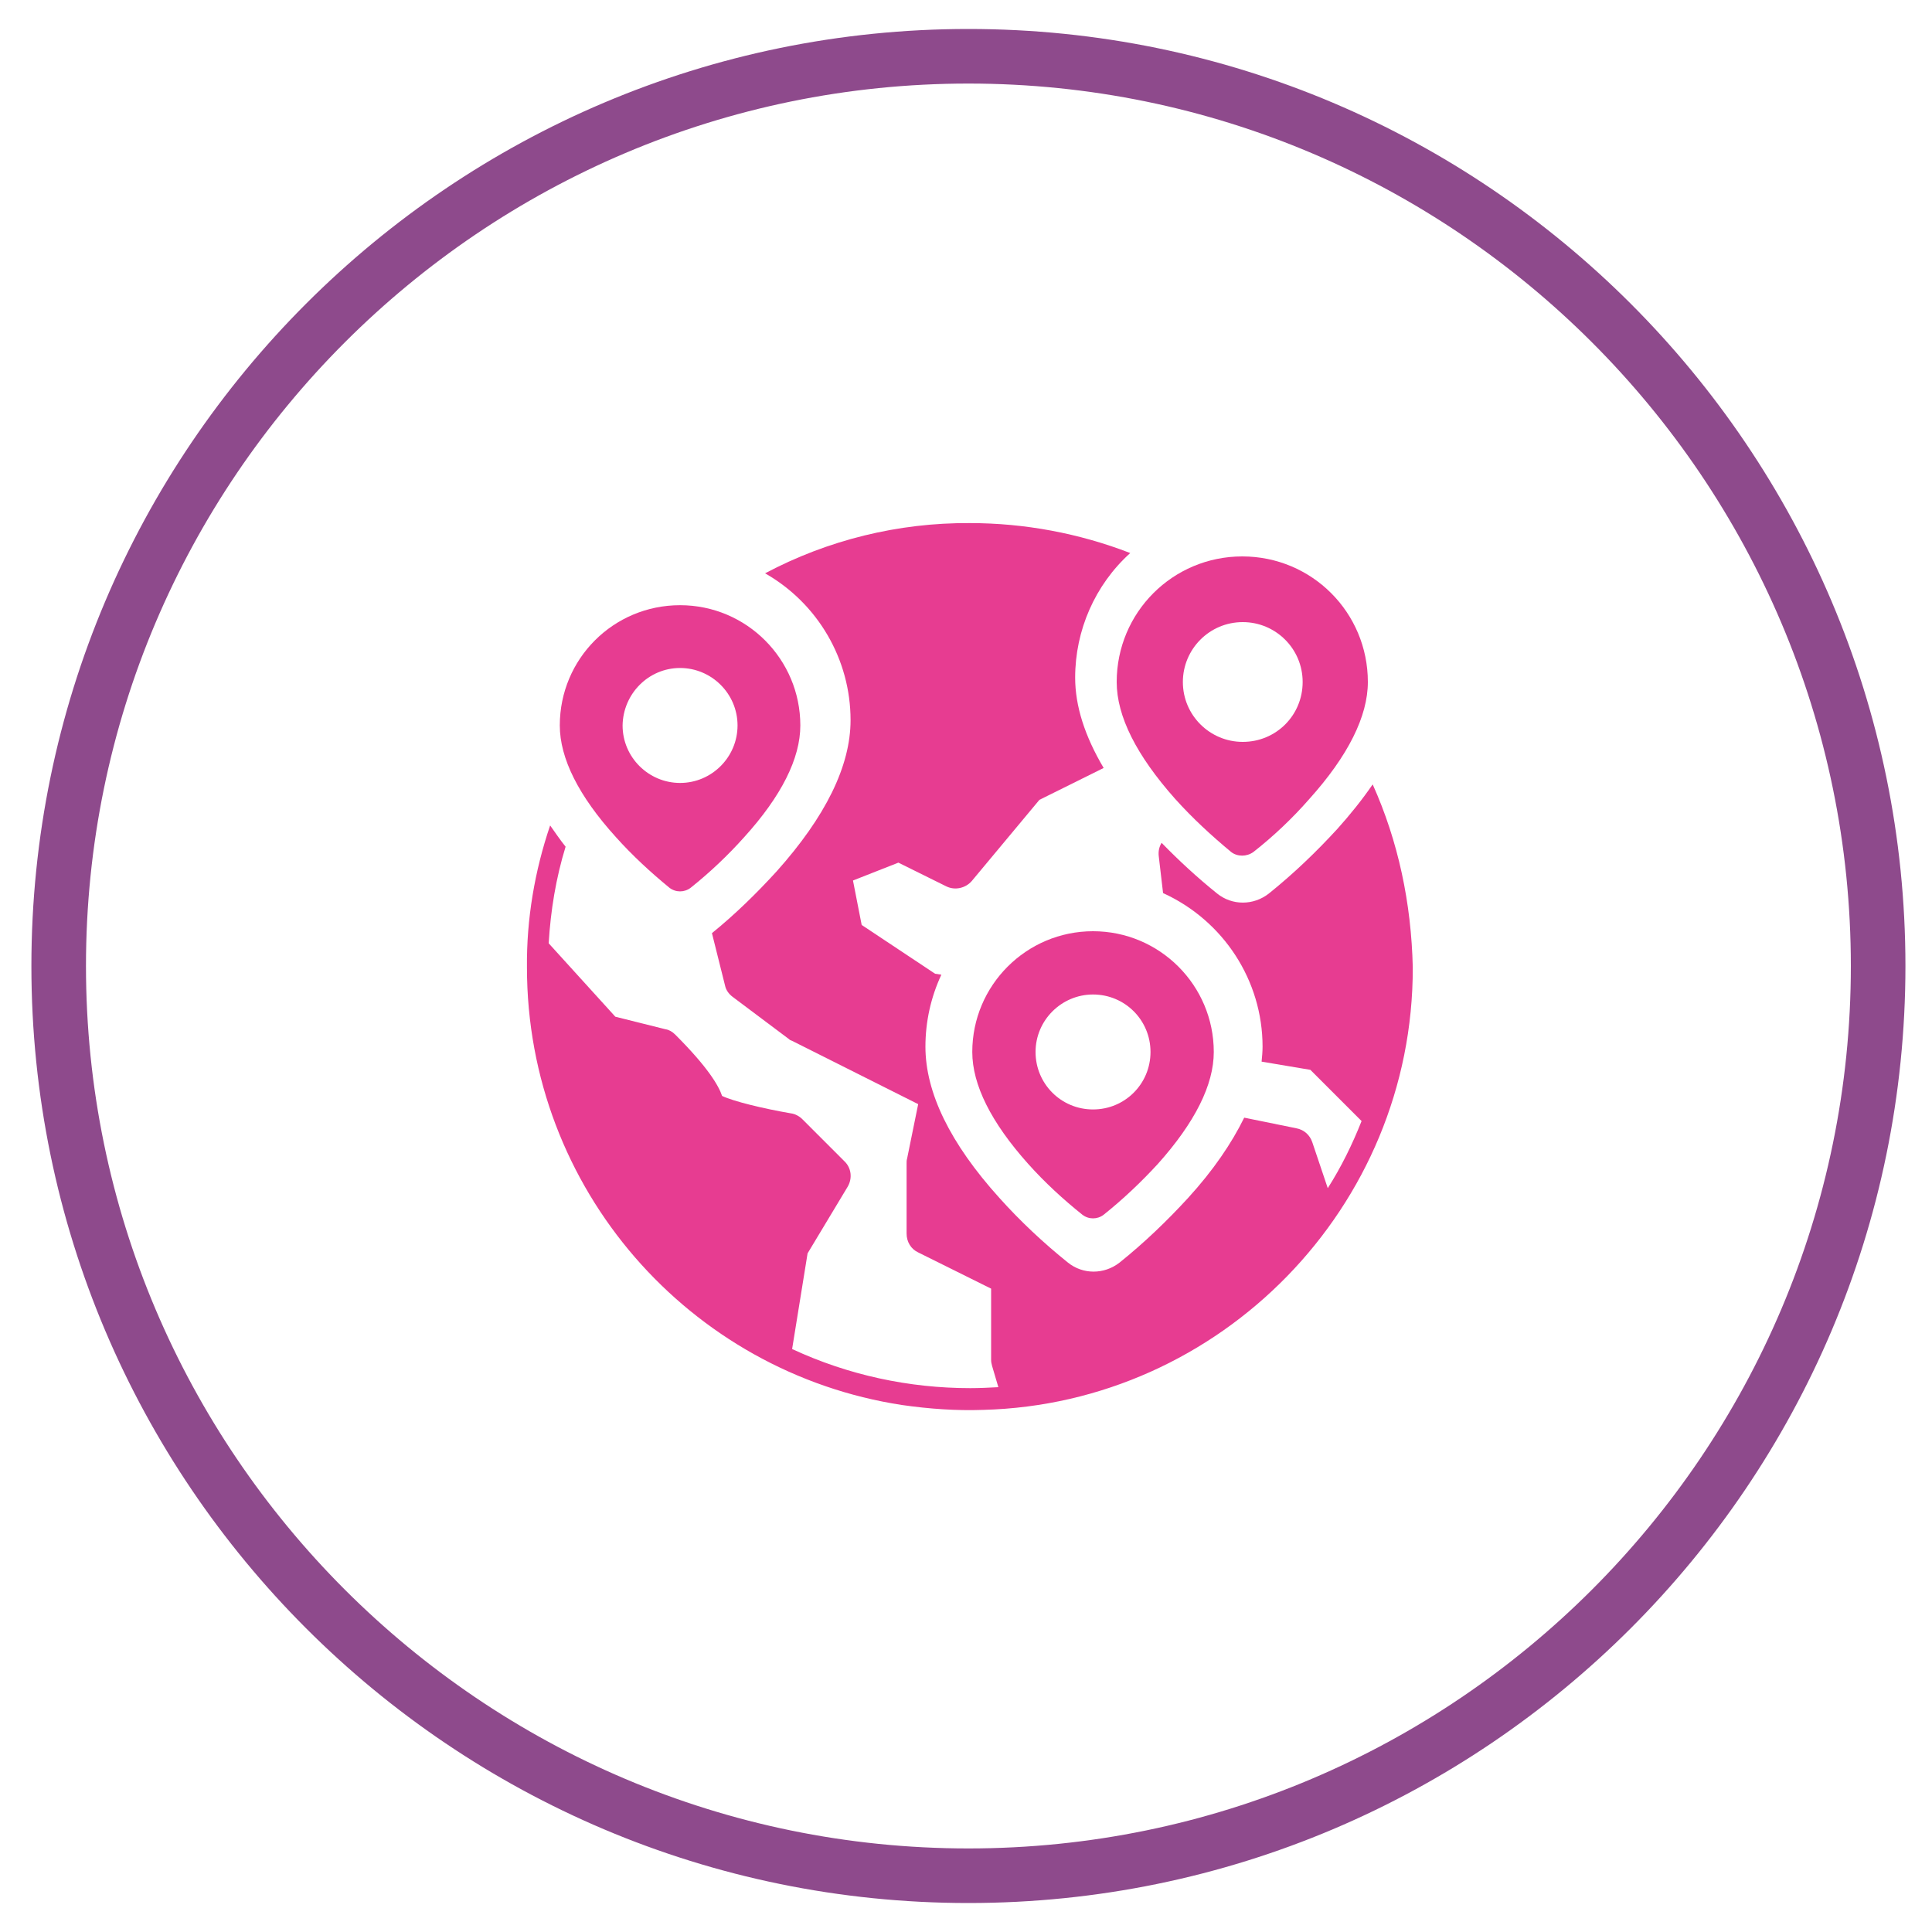
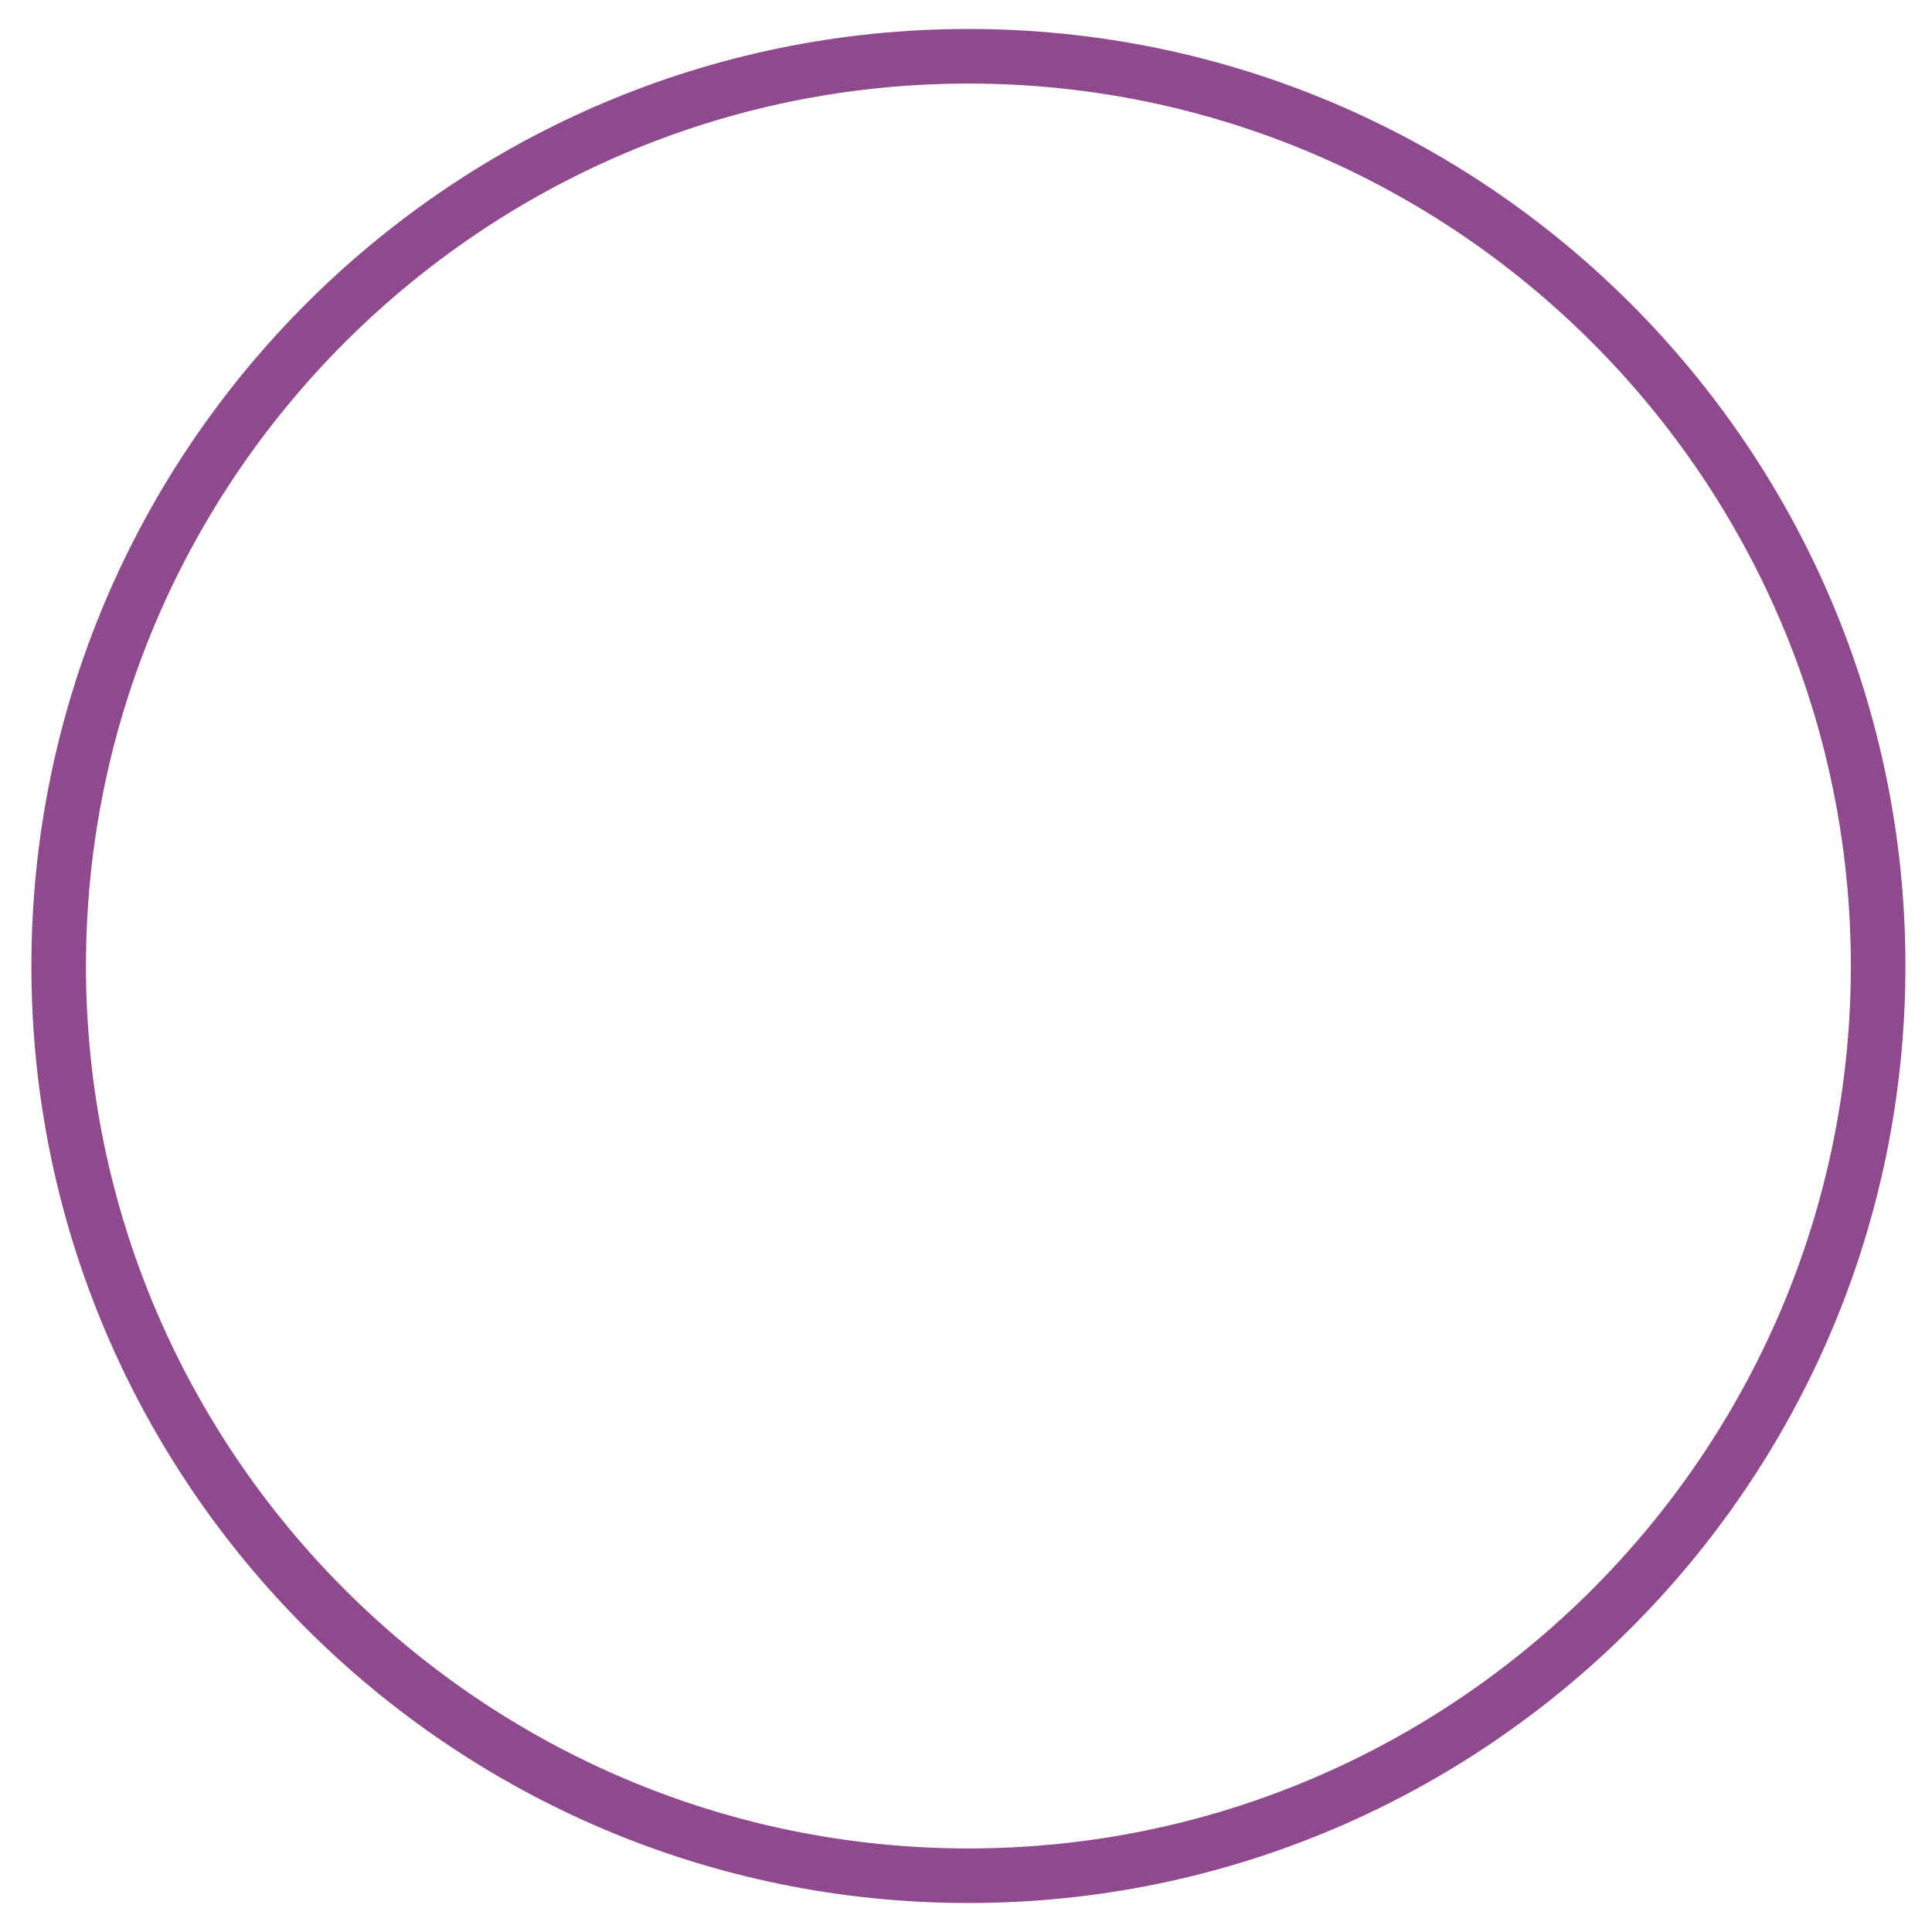
<svg xmlns="http://www.w3.org/2000/svg" version="1.1" id="Layer_1" x="0px" y="0px" viewBox="0 0 400 400" style="enable-background:new 0 0 400 400;" xml:space="preserve">
  <style type="text/css">
	.st0{fill:#E73C91;}
	.st1{fill:#8E4A8C;}
</style>
  <g id="_15-globe_2_">
    <g id="glyph_3_">
-       <path class="st0" d="M138.6,183.8c1.3,1,3.1,1,4.4,0c4-3.2,7.7-6.7,11.1-10.5c7.7-8.5,11.6-16.3,11.6-23.1    c0-13.7-11.1-24.9-24.9-24.9s-24.9,11.1-24.9,24.9c0,6.8,3.9,14.6,11.6,23.1C130.9,177.1,134.7,180.6,138.6,183.8z M140.8,138.3    c6.5,0,11.9,5.3,11.9,11.9c0,6.5-5.3,11.9-11.9,11.9c-6.5,0-11.9-5.3-11.9-11.9C129,143.6,134.3,138.3,140.8,138.3z" />
-       <path class="st0" d="M243.3,165.4c3.6,4,7.5,7.6,11.6,11c1.3,1,3.2,1,4.6,0c4.2-3.3,8.1-7,11.6-11c8-8.9,12.1-17.1,12.1-24.2    c0-14.4-11.6-26-26-26c-14.4,0-26,11.6-26,26C231.2,148.3,235.3,156.4,243.3,165.4z M257.3,128.8c6.8,0,12.4,5.5,12.4,12.4    s-5.5,12.4-12.4,12.4c-6.8,0-12.4-5.5-12.4-12.4C244.9,134.4,250.4,128.8,257.3,128.8z" />
-       <path class="st0" d="M284.2,162.4c-2.2,3.2-4.7,6.3-7.3,9.2c-4.4,4.8-9.1,9.3-14.2,13.4c-3.2,2.5-7.6,2.5-10.7,0    c-4.1-3.3-7.9-6.8-11.5-10.5c-0.5,0.8-0.7,1.7-0.6,2.7l0.9,7.7c12.5,5.7,20.6,18.1,20.6,31.8c0,1-0.1,2.1-0.2,3.1l10.1,1.7    l10.6,10.6c-1.9,4.8-4.2,9.5-7,13.9l-3.2-9.5c-0.5-1.5-1.7-2.6-3.3-2.9l-10.8-2.2c-2.6,5.3-6.4,10.9-11.6,16.6    c-4.4,4.8-9.1,9.3-14.2,13.4c-3.2,2.5-7.6,2.5-10.7,0c-5.1-4.1-9.9-8.6-14.2-13.4c-10.2-11.3-15.3-21.8-15.3-31.3    c0-5.1,1.1-10.2,3.3-14.9l-1.3-0.2l-15.2-10.1l-1.8-9.2l9.4-3.7l9.9,4.9c1.8,0.9,4,0.4,5.3-1.1l14-16.8l13.3-6.6    c-3.9-6.6-5.9-12.8-5.9-18.7c0-9.8,4.1-19.2,11.4-25.8c-10.6-4.1-21.9-6.2-33.2-6.2c-14.8-0.1-29.4,3.5-42.4,10.4    c10.9,6.2,17.7,17.8,17.7,30.4c0,9.5-5.2,20-15.3,31.3c-4.2,4.6-8.6,8.9-13.4,12.8l2.7,10.8c0.2,1,0.8,1.8,1.6,2.4l11.6,8.7    c0.2,0.2,0.4,0.3,0.7,0.4l26.1,13.1l-2.3,11.3c-0.1,0.3-0.1,0.6-0.1,0.9v14.6c0,1.7,0.9,3.2,2.4,3.9l15.1,7.5v14.8    c0,0.4,0.1,0.8,0.2,1.2l1.3,4.4c-1.9,0.1-3.9,0.2-5.8,0.2c-12.7,0-25.3-2.7-36.9-8.1l3.2-19.8l8.3-13.8c1-1.7,0.8-3.9-0.7-5.3    l-8.7-8.7c-0.6-0.6-1.5-1.1-2.4-1.2c-5.8-1-11.9-2.5-14.2-3.6c-0.7-2.1-2.9-5.9-9.7-12.7c-0.6-0.6-1.3-1-2-1.1l-10.4-2.6    l-13.8-15.2c0.4-6.8,1.5-13.5,3.5-20c-1.2-1.5-2.2-3-3.2-4.4c-3.2,9.4-4.9,19.4-4.8,29.4c0,45.9,33.7,83.9,77.7,90.6    c5.6,0.8,11.2,1.2,16.8,1c49-1.3,89-41.9,88.9-91.6C292.2,187,289.5,174.2,284.2,162.4z" />
-       <path class="st0" d="M201.3,217.8c0,6.8,3.9,14.6,11.6,23.2c3.4,3.8,7.2,7.3,11.2,10.5c1.3,1,3.1,1,4.4,0c4-3.2,7.7-6.7,11.2-10.5    c7.7-8.6,11.6-16.4,11.6-23.2c0-13.8-11.2-25-25-25S201.3,204,201.3,217.8L201.3,217.8z M226.3,205.9c6.6,0,11.9,5.3,11.9,11.9    c0,6.6-5.3,11.9-11.9,11.9s-11.9-5.3-11.9-11.9C214.4,211.2,219.8,205.9,226.3,205.9z" />
-     </g>
+       </g>
  </g>
  <path class="st1" d="M200.5,394c-107,0-194-87-194-194s87-194,194-194s194,87,194,194S307.5,394,200.5,394z M200.5,17.3  C99.8,17.3,17.8,99.3,17.8,200s82,182.7,182.7,182.7s182.7-82,182.7-182.7S301.2,17.3,200.5,17.3z" />
</svg>